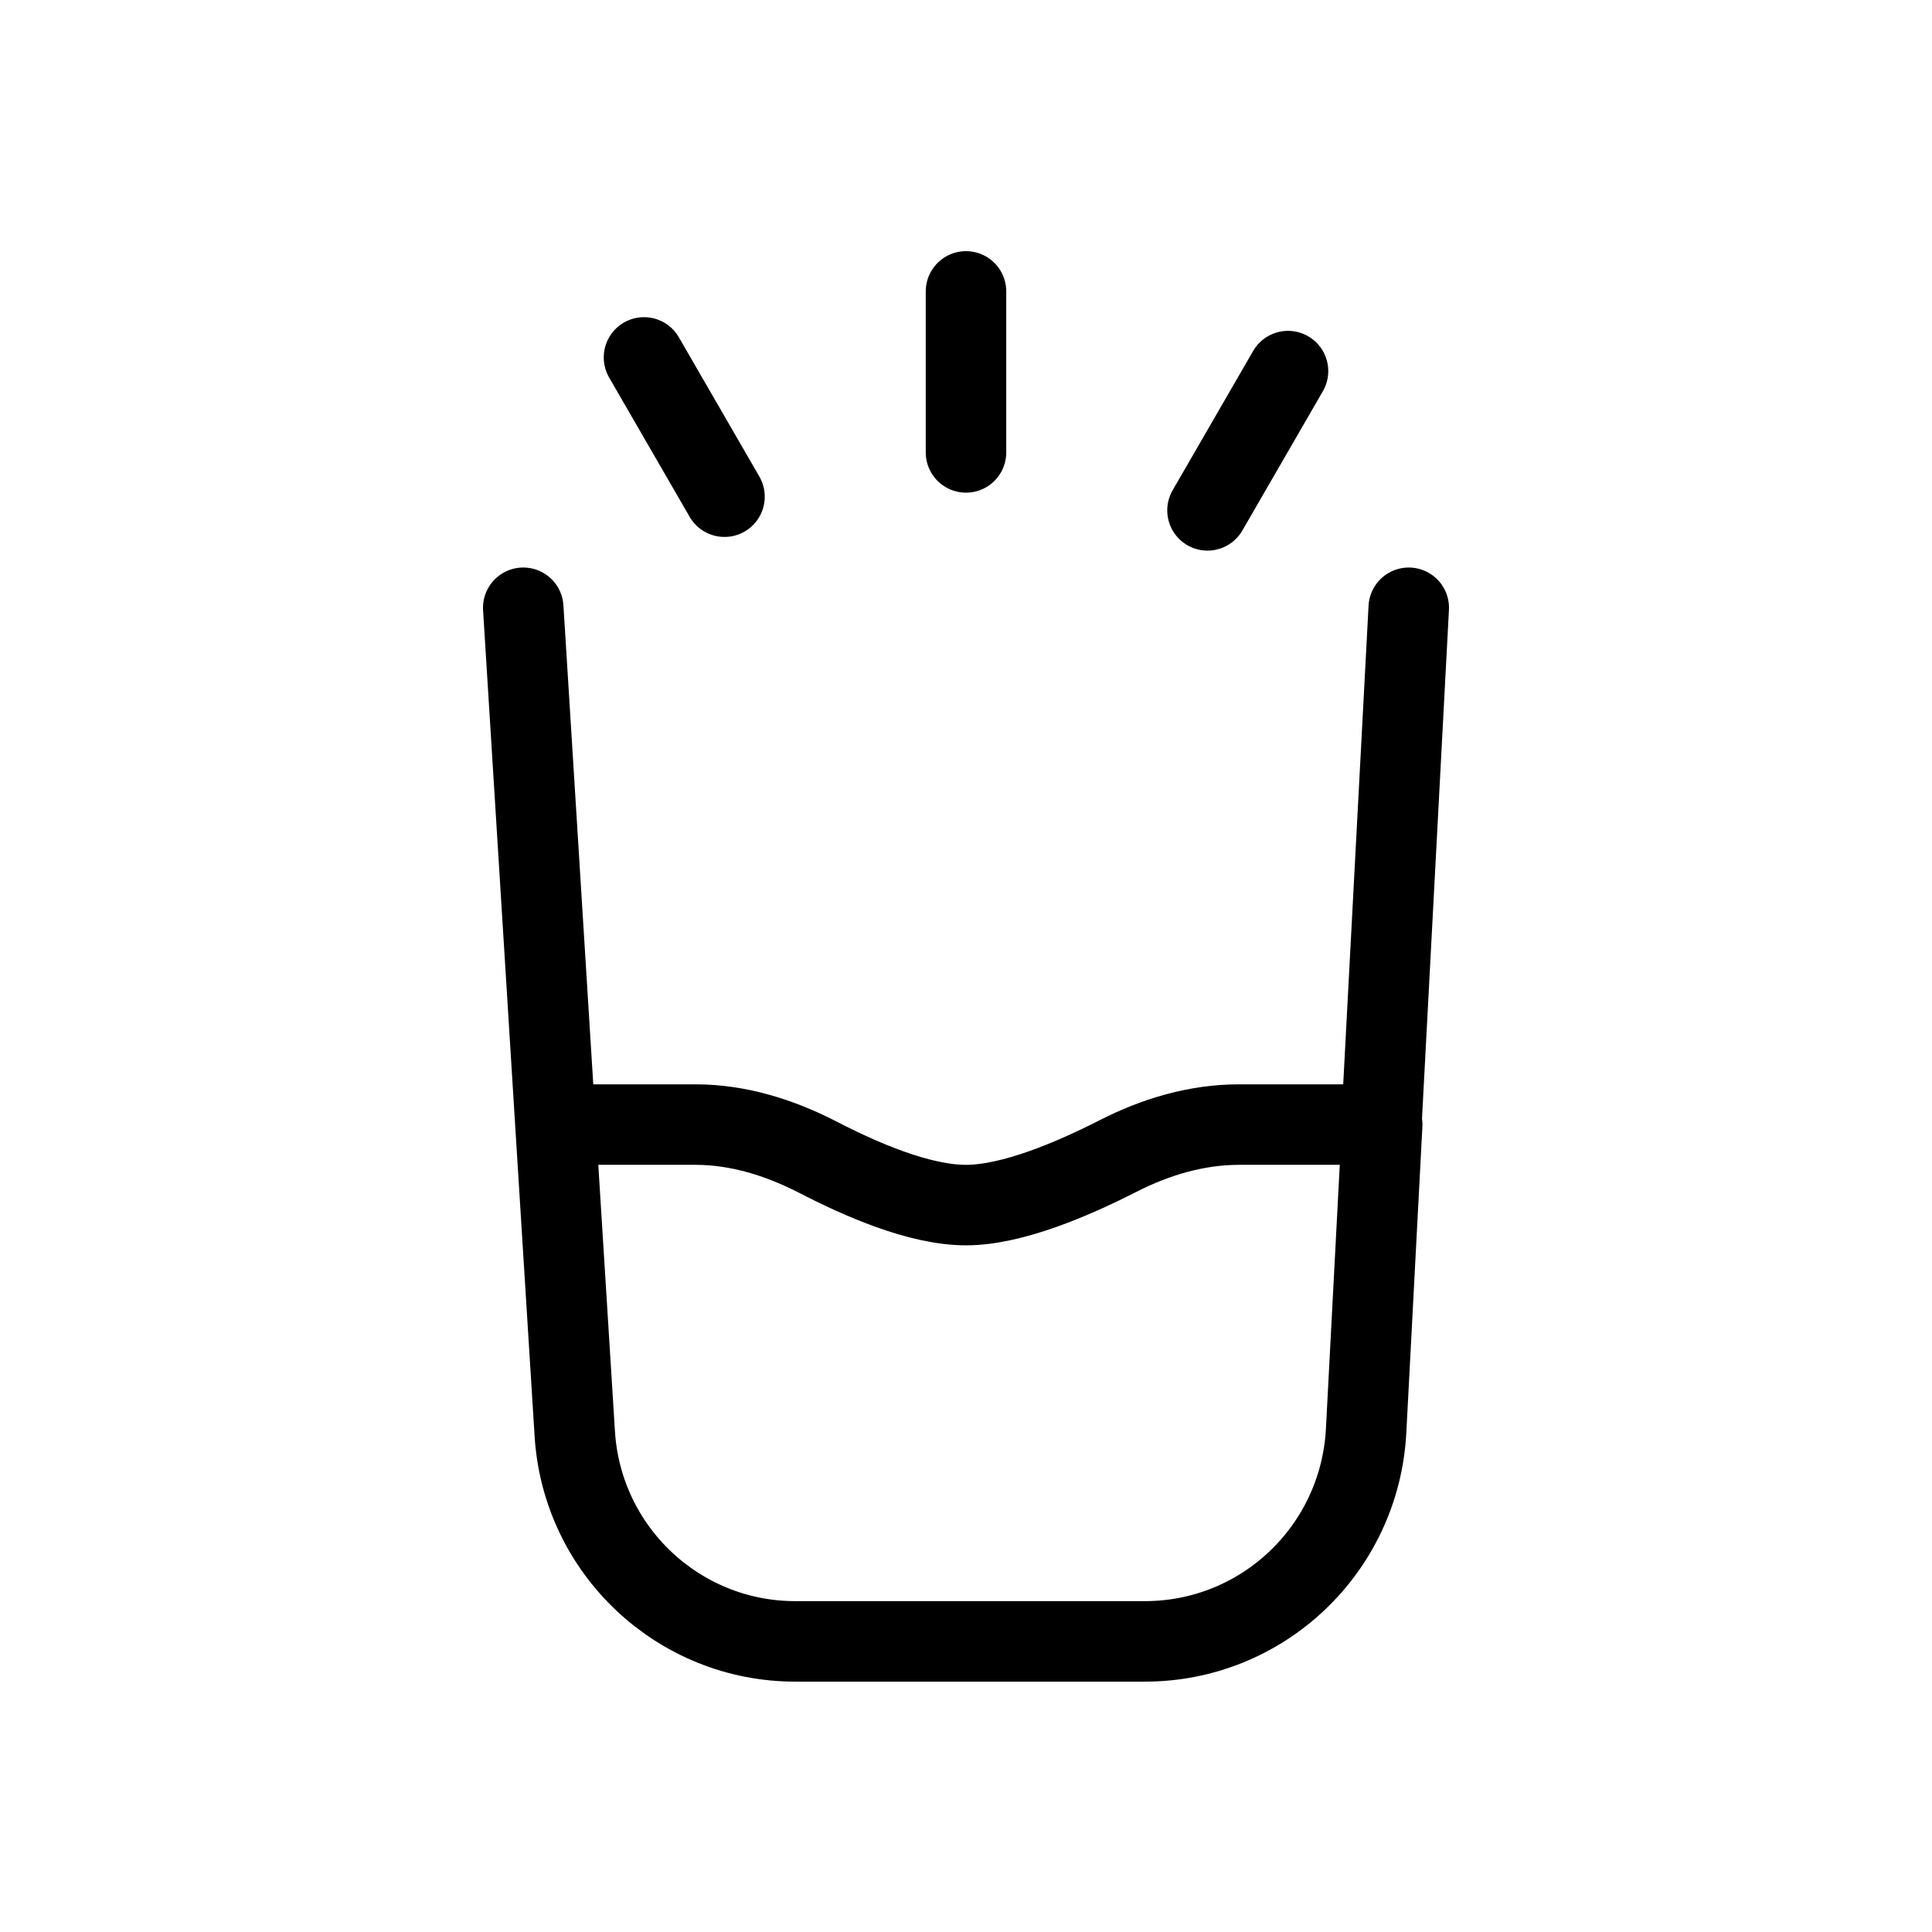
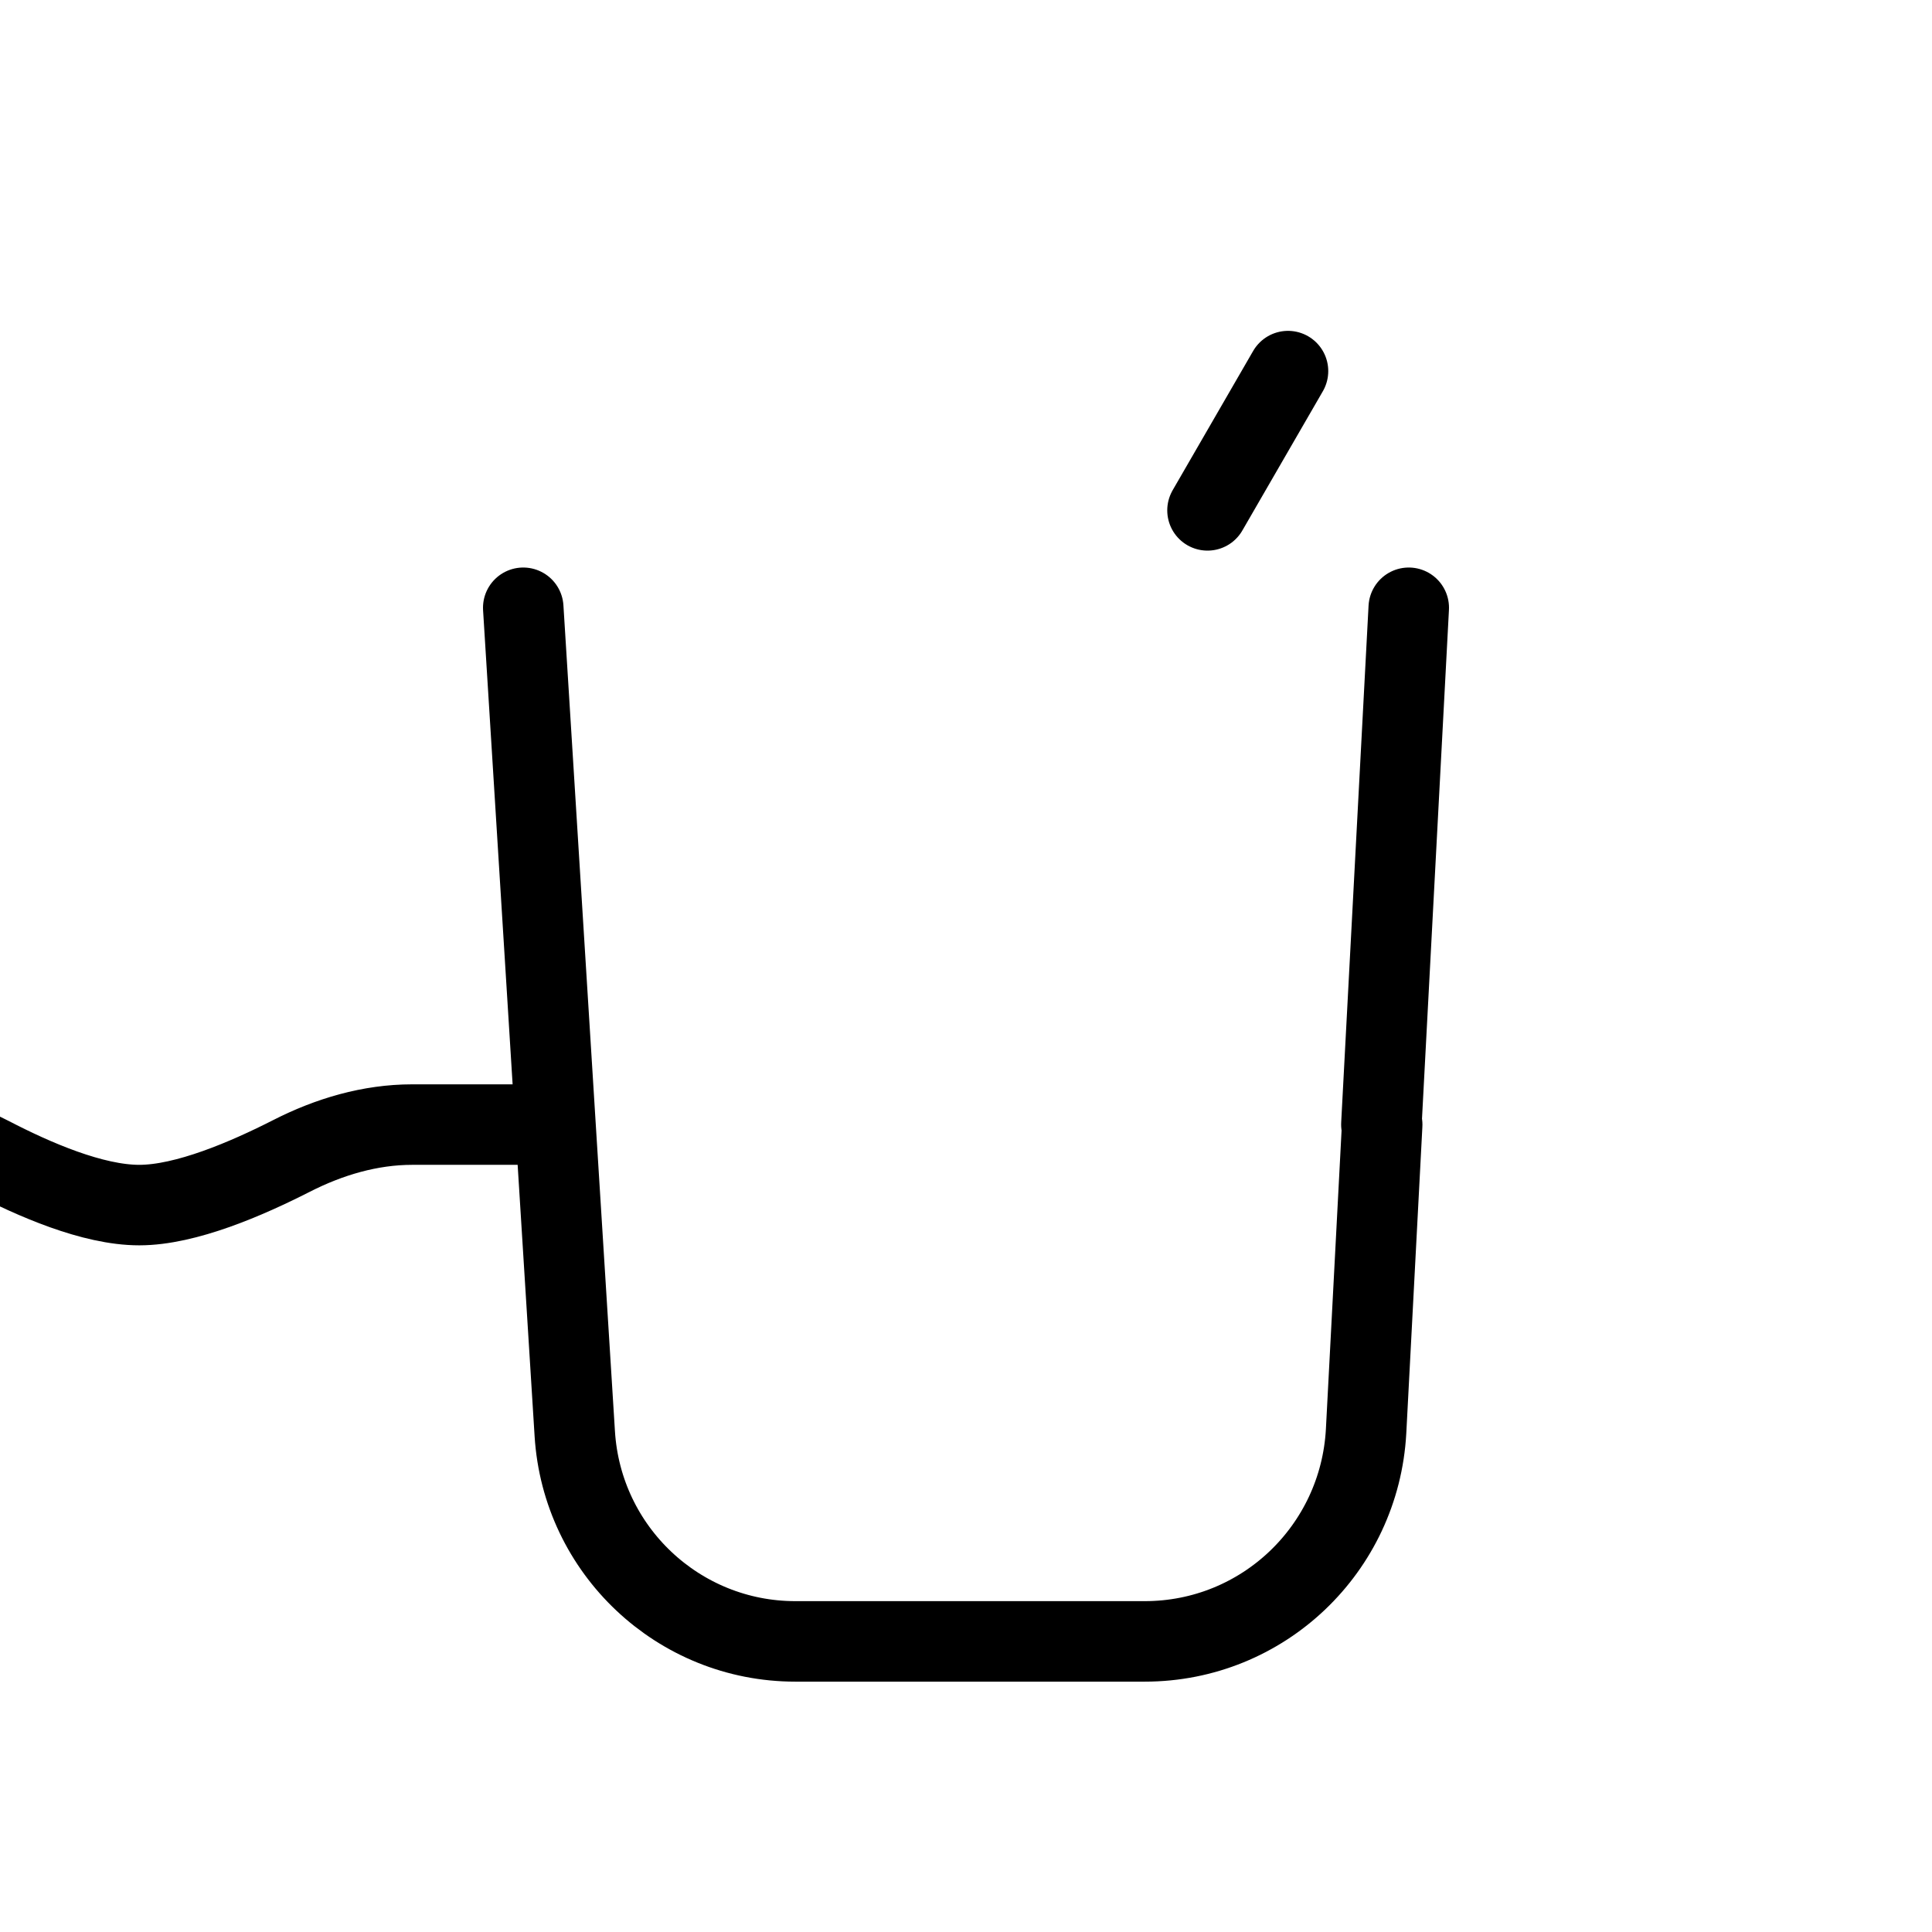
<svg xmlns="http://www.w3.org/2000/svg" id="TRINKWASSERGEEIGNET" viewBox="0 0 24 24">
  <defs>
    <style>
      .cls-1 {
        fill: none;
        stroke: #000;
        stroke-linecap: round;
      }
    </style>
  </defs>
-   <path class="cls-1" d="m17.5,7.55l-.34,6.42M6.5,7.55l.4,6.42m10.27,0l-.2,3.81c-.08,1.46-1.28,2.61-2.75,2.61h-4.34c-1.45,0-2.65-1.13-2.74-2.58l-.24-3.84m10.27,0h-1.78c-.52,0-1.03.15-1.5.39-.55.28-1.31.61-1.89.61s-1.31-.32-1.85-.6c-.47-.24-.98-.4-1.51-.4h-1.74" />
-   <path class="cls-1" d="m8,4.44l1,1.73" />
+   <path class="cls-1" d="m17.5,7.55l-.34,6.42M6.5,7.55l.4,6.42m10.27,0l-.2,3.81c-.08,1.46-1.28,2.61-2.75,2.61h-4.34c-1.45,0-2.65-1.13-2.74-2.58l-.24-3.84h-1.78c-.52,0-1.03.15-1.5.39-.55.28-1.31.61-1.89.61s-1.31-.32-1.85-.6c-.47-.24-.98-.4-1.51-.4h-1.74" />
  <path class="cls-1" d="m16,4.61l-1,1.73" />
-   <path class="cls-1" d="m12,3.62v2" />
</svg>